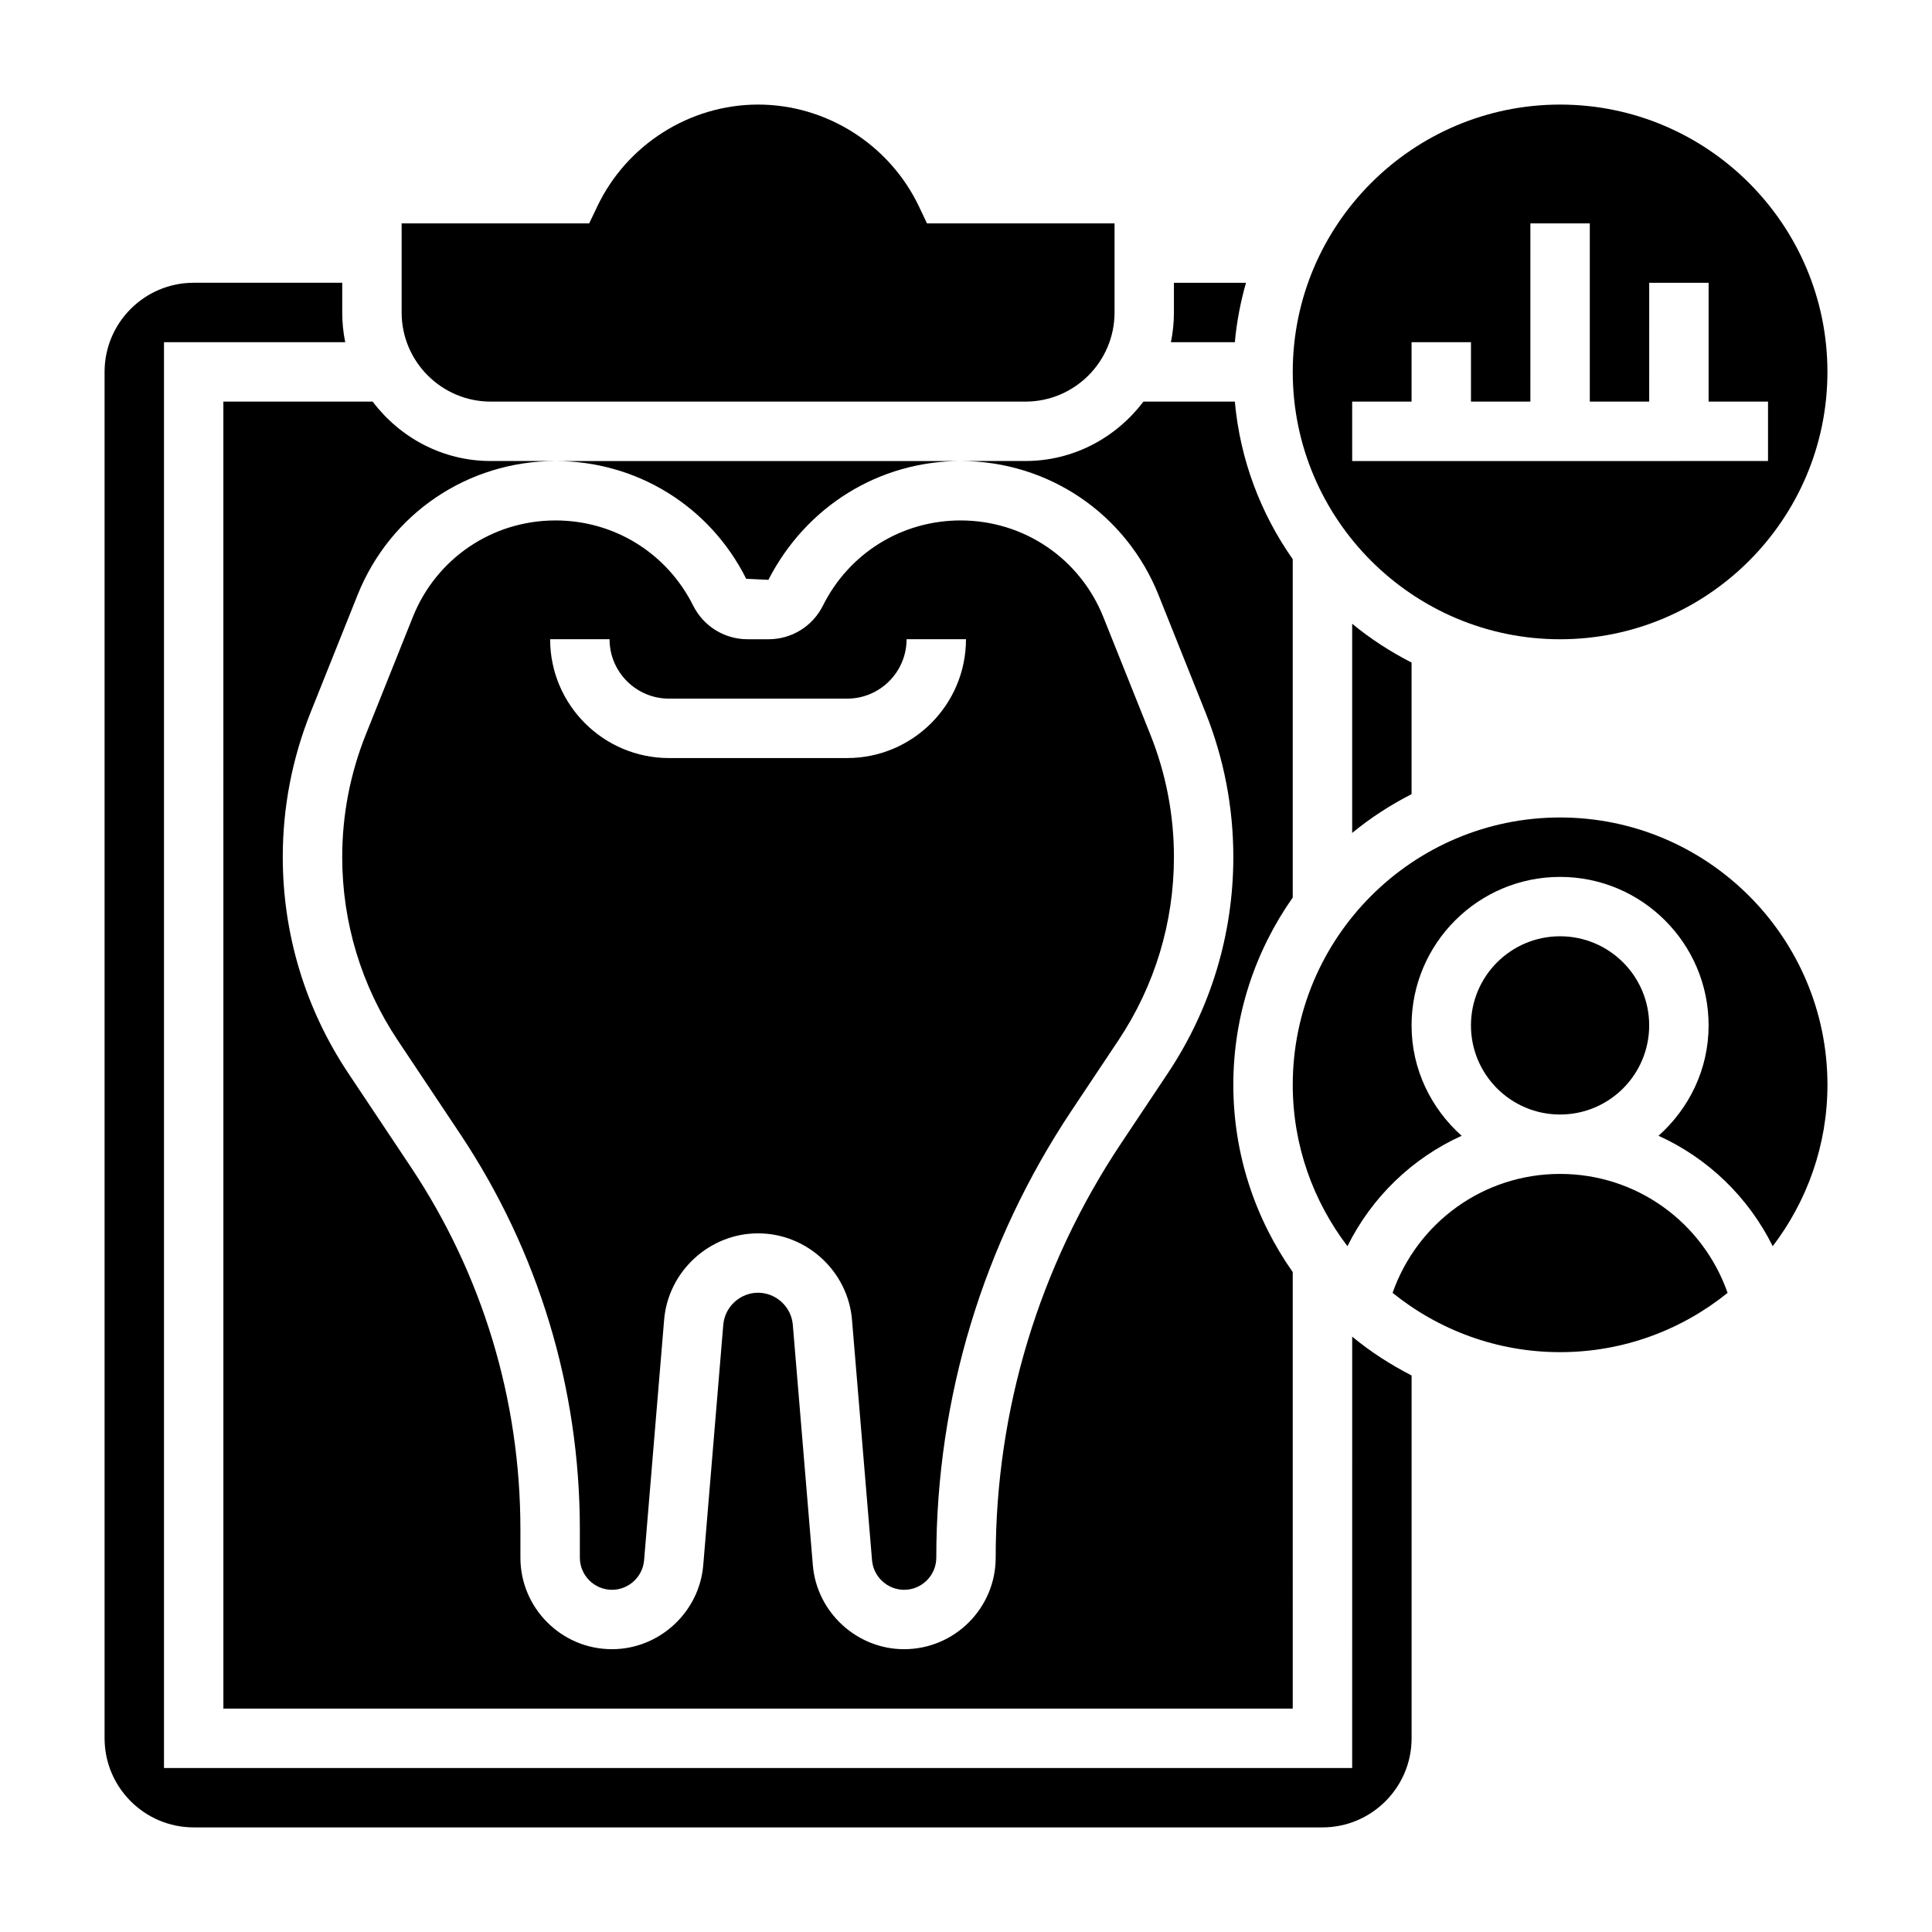
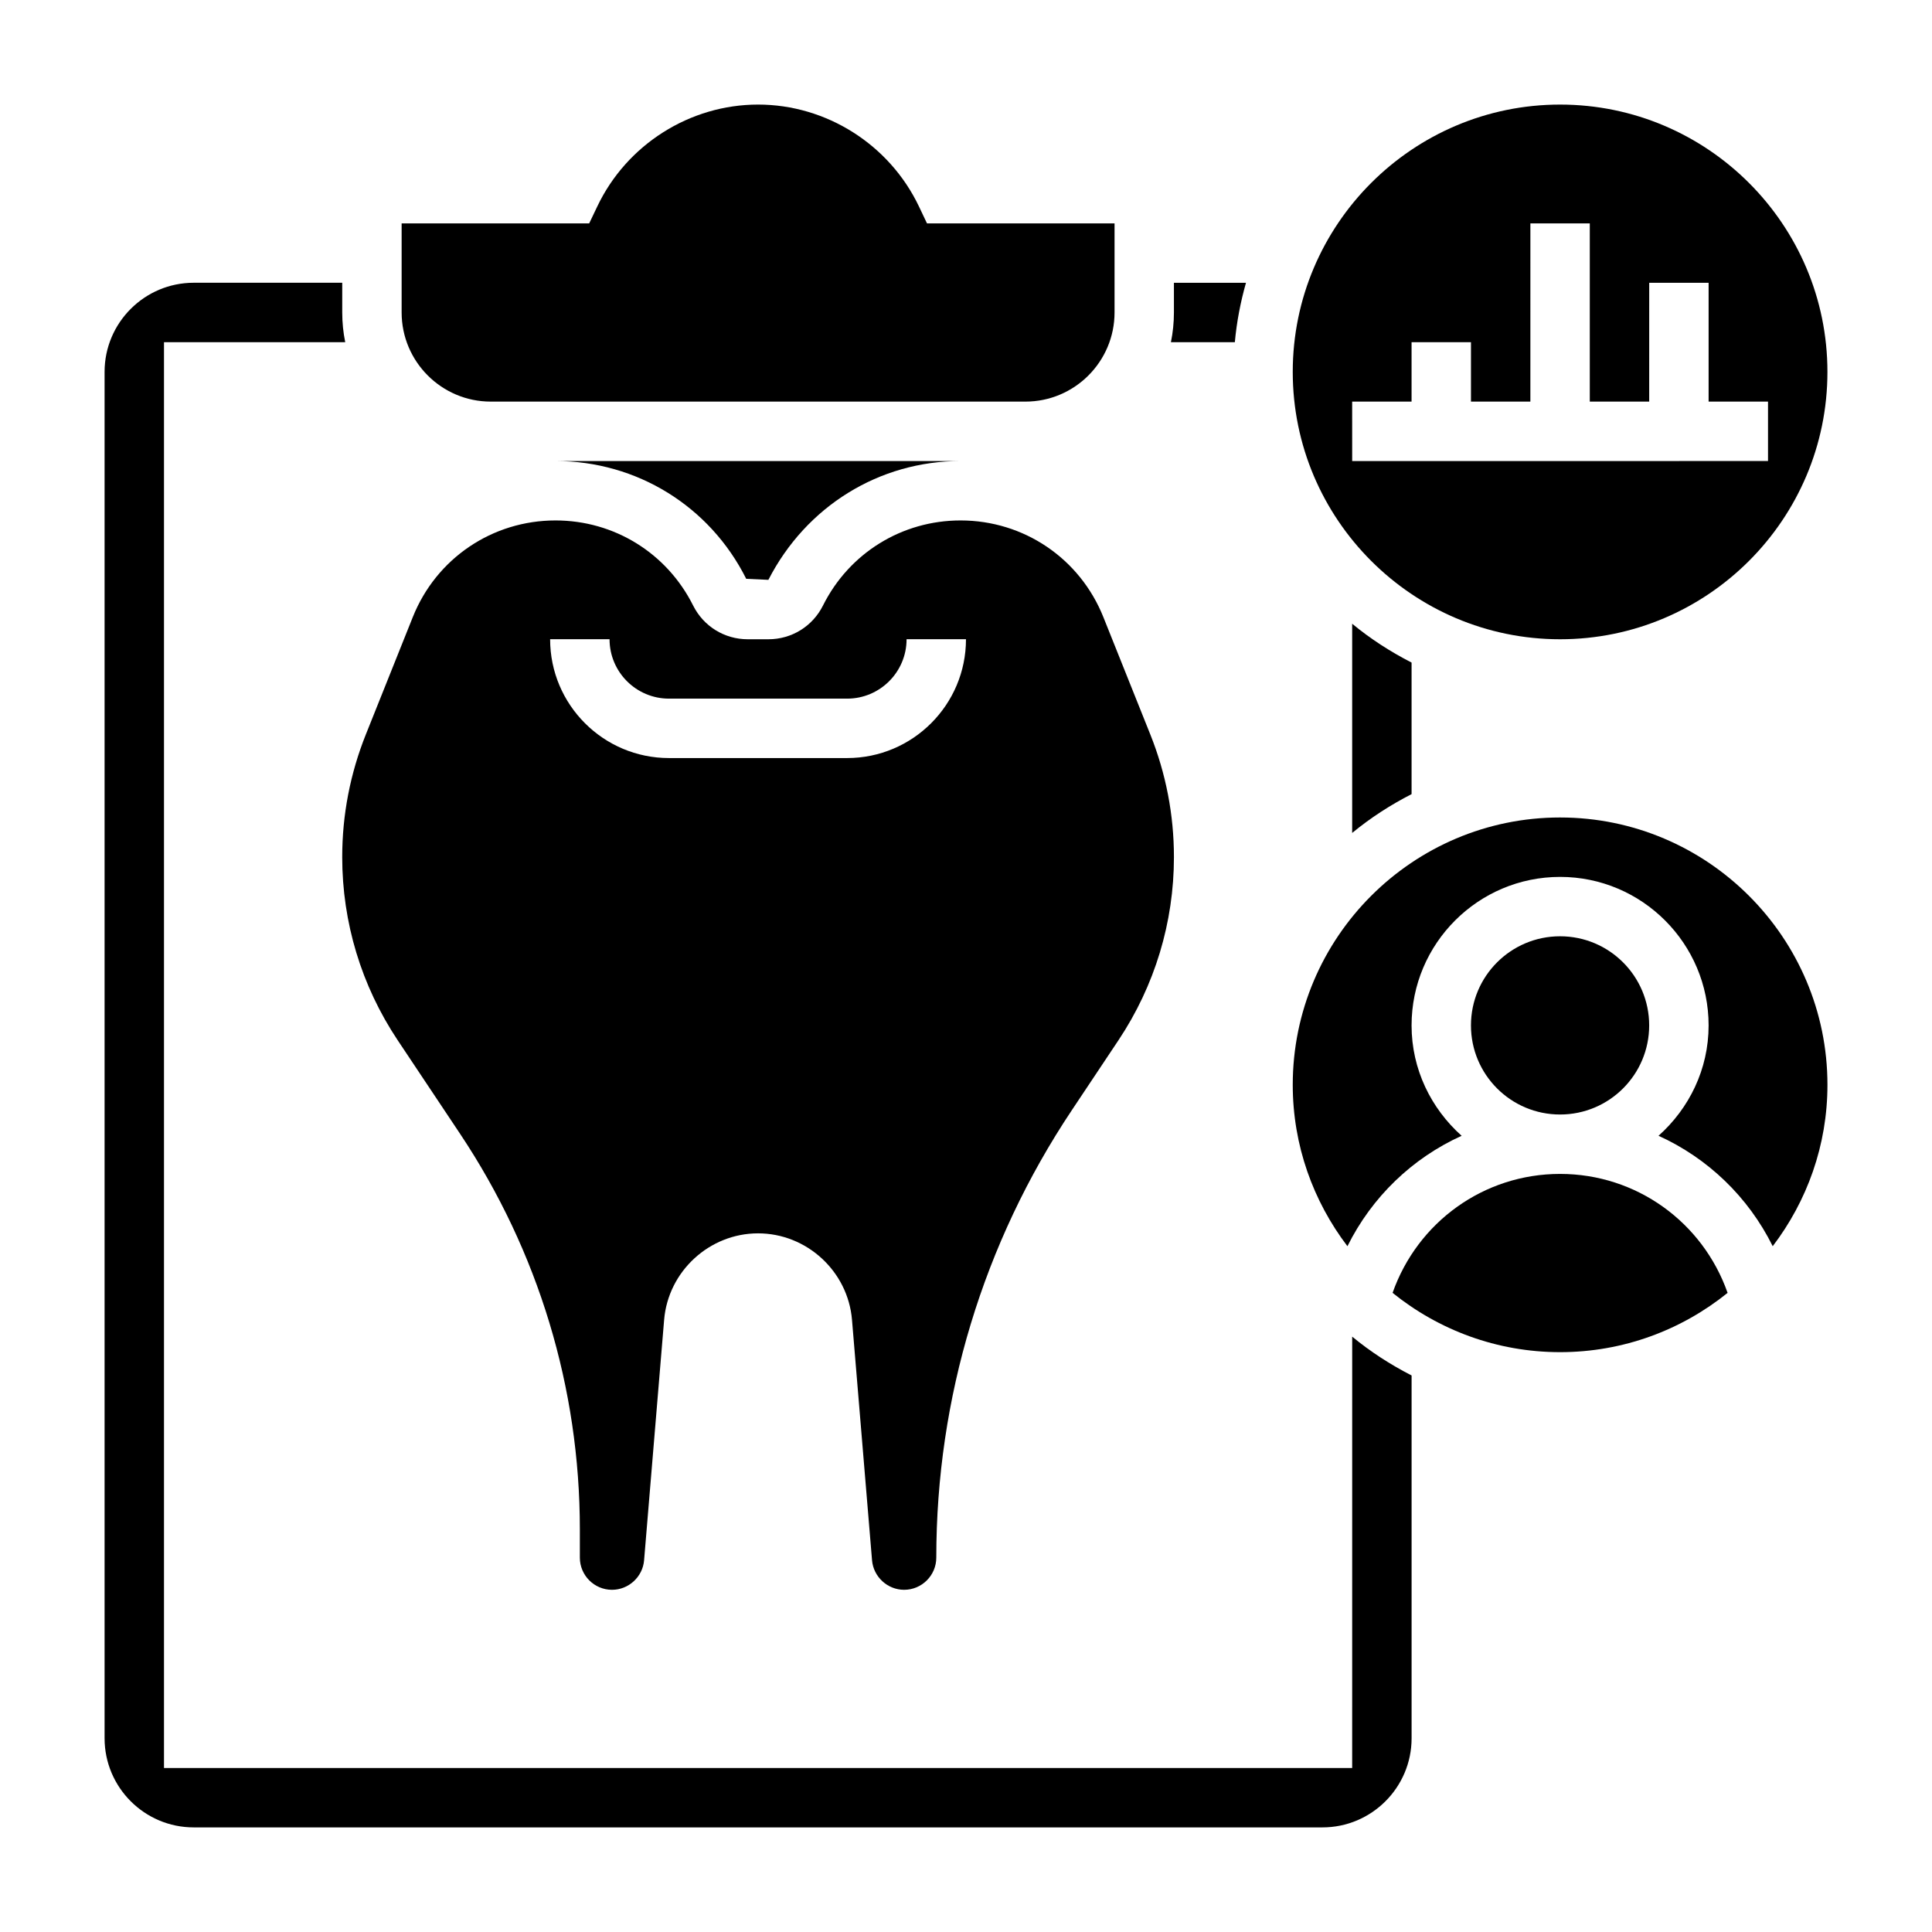
<svg xmlns="http://www.w3.org/2000/svg" fill="#000000" width="800px" height="800px" version="1.1" viewBox="144 144 512 512">
  <g>
    <path d="m274.05 250.43h141.7c13.02 0 23.617-10.598 23.617-23.617v-23.613h-49.703l-2.133-4.488c-7.812-16.406-24.539-27-42.629-27-18.09 0-34.816 10.598-42.617 27l-2.144 4.488h-49.703v23.617c0 13.02 10.598 23.613 23.617 23.613z" />
    <path d="m234.69 371.13c0 17.328 5.086 34.109 14.688 48.523l16.562 24.836c20.75 31.125 31.727 67.359 31.727 104.79v7.512c0 4.695 3.824 8.523 8.523 8.523 4.402 0 8.133-3.434 8.5-7.816l5.312-63.738c1.074-12.852 12-22.91 24.895-22.91s23.82 10.059 24.891 22.906l5.312 63.738c0.371 4.387 4.102 7.82 8.504 7.82 4.699 0 8.523-3.828 8.523-8.527 0-42.328 12.406-83.316 35.895-118.54l12.391-18.586c9.605-14.422 14.691-31.207 14.691-48.523 0-11.18-2.109-22.113-6.258-32.488l-12.438-31.094c-6.227-15.57-21.082-25.633-37.848-25.633-15.539 0-29.504 8.637-36.457 22.539-2.754 5.516-8.297 8.949-14.469 8.949h-5.473c-6.172 0-11.715-3.426-14.477-8.941-6.965-13.918-20.938-22.547-36.461-22.547-16.758 0-31.613 10.051-37.832 25.617l-12.445 31.109c-4.148 10.375-6.258 21.309-6.258 32.488zm70.848-57.727c0 8.684 7.062 15.742 15.742 15.742h47.23c8.684 0 15.742-7.062 15.742-15.742h15.742c0 17.367-14.121 31.488-31.488 31.488h-47.23c-17.367 0-31.488-14.121-31.488-31.488z" />
    <path d="m341.75 297.39 5.879 0.277c10.012-19.516 29.379-31.488 50.934-31.488h-107.34c21.531 0 40.887 11.965 50.531 31.211z" />
    <path d="m474.2 218.94h-19.098v7.871c0 2.691-0.277 5.328-0.797 7.871h16.941c0.488-5.406 1.512-10.664 2.953-15.742z" />
    <path d="m557.44 313.41c39.07 0 70.848-31.789 70.848-70.848 0-39.062-31.781-70.848-70.848-70.848-39.07 0-70.848 31.789-70.848 70.848s31.781 70.848 70.848 70.848zm-55.102-62.977h15.742v-15.742h15.742v15.742h15.742l0.004-47.23h15.742v47.23h15.742l0.004-31.488h15.742v31.488h15.742v15.742l-110.2 0.004z" />
    <path d="m502.34 364.74c4.824-3.992 10.125-7.406 15.742-10.289v-34.863c-5.621-2.883-10.918-6.297-15.742-10.289z" />
    <path d="m502.34 612.54h-314.88v-377.86h48.027c-0.52-2.543-0.793-5.18-0.793-7.875v-7.871h-39.363c-13.02 0-23.617 10.598-23.617 23.617v362.11c0 13.02 10.598 23.617 23.617 23.617h299.14c13.02 0 23.617-10.598 23.617-23.617v-96.148c-5.621-2.883-10.918-6.297-15.742-10.289z" />
    <path d="m581.05 415.74c0 13.043-10.574 23.617-23.617 23.617s-23.613-10.574-23.613-23.617c0-13.043 10.57-23.617 23.613-23.617s23.617 10.574 23.617 23.617" />
    <path d="m557.44 360.64c-39.07 0-70.848 31.789-70.848 70.848 0 16.074 5.441 30.867 14.492 42.77 6.481-13.059 17.207-23.348 30.262-29.262-8.07-7.215-13.266-17.59-13.266-29.25 0-21.703 17.656-39.359 39.359-39.359s39.359 17.656 39.359 39.359c0 11.66-5.195 22.035-13.273 29.246 13.051 5.918 23.781 16.199 30.262 29.262 9.062-11.898 14.504-26.688 14.504-42.762 0-39.062-31.781-70.852-70.852-70.852z" />
    <path d="m557.44 455.1c-20.246 0-37.793 12.793-44.391 31.52 12.164 9.809 27.594 15.715 44.391 15.715 16.801 0 32.227-5.902 44.391-15.711-6.594-18.73-24.141-31.523-44.391-31.523z" />
-     <path d="m203.2 596.8h283.39l-0.004-115.68c-9.887-14.066-15.742-31.164-15.742-49.633s5.856-35.559 15.742-49.633v-89.664c-8.461-12.043-13.941-26.309-15.344-41.762h-24.215c-7.195 9.5-18.484 15.742-31.285 15.742h-17.184c23.238 0 43.832 13.941 52.469 35.52l12.438 31.102c4.898 12.25 7.379 25.145 7.379 38.34 0 20.445-6 40.242-17.336 57.254l-12.391 18.586c-21.75 32.629-33.25 70.602-33.25 109.81 0 13.383-10.887 24.27-24.27 24.27-12.523 0-23.145-9.777-24.184-22.254l-5.312-63.738c-0.402-4.75-4.449-8.473-9.211-8.473s-8.809 3.723-9.211 8.469l-5.312 63.738c-1.039 12.48-11.66 22.258-24.184 22.258-13.383 0-24.27-10.887-24.27-24.27v-7.512c0-34.305-10.051-67.52-29.078-96.062l-16.562-24.836c-11.336-17.008-17.336-36.809-17.336-57.242 0-13.188 2.481-26.086 7.375-38.336l12.445-31.109c8.629-21.57 29.215-35.512 52.461-35.512h-17.176c-12.809 0-24.098-6.242-31.285-15.742l-39.562-0.004z" />
  </g>
</svg>